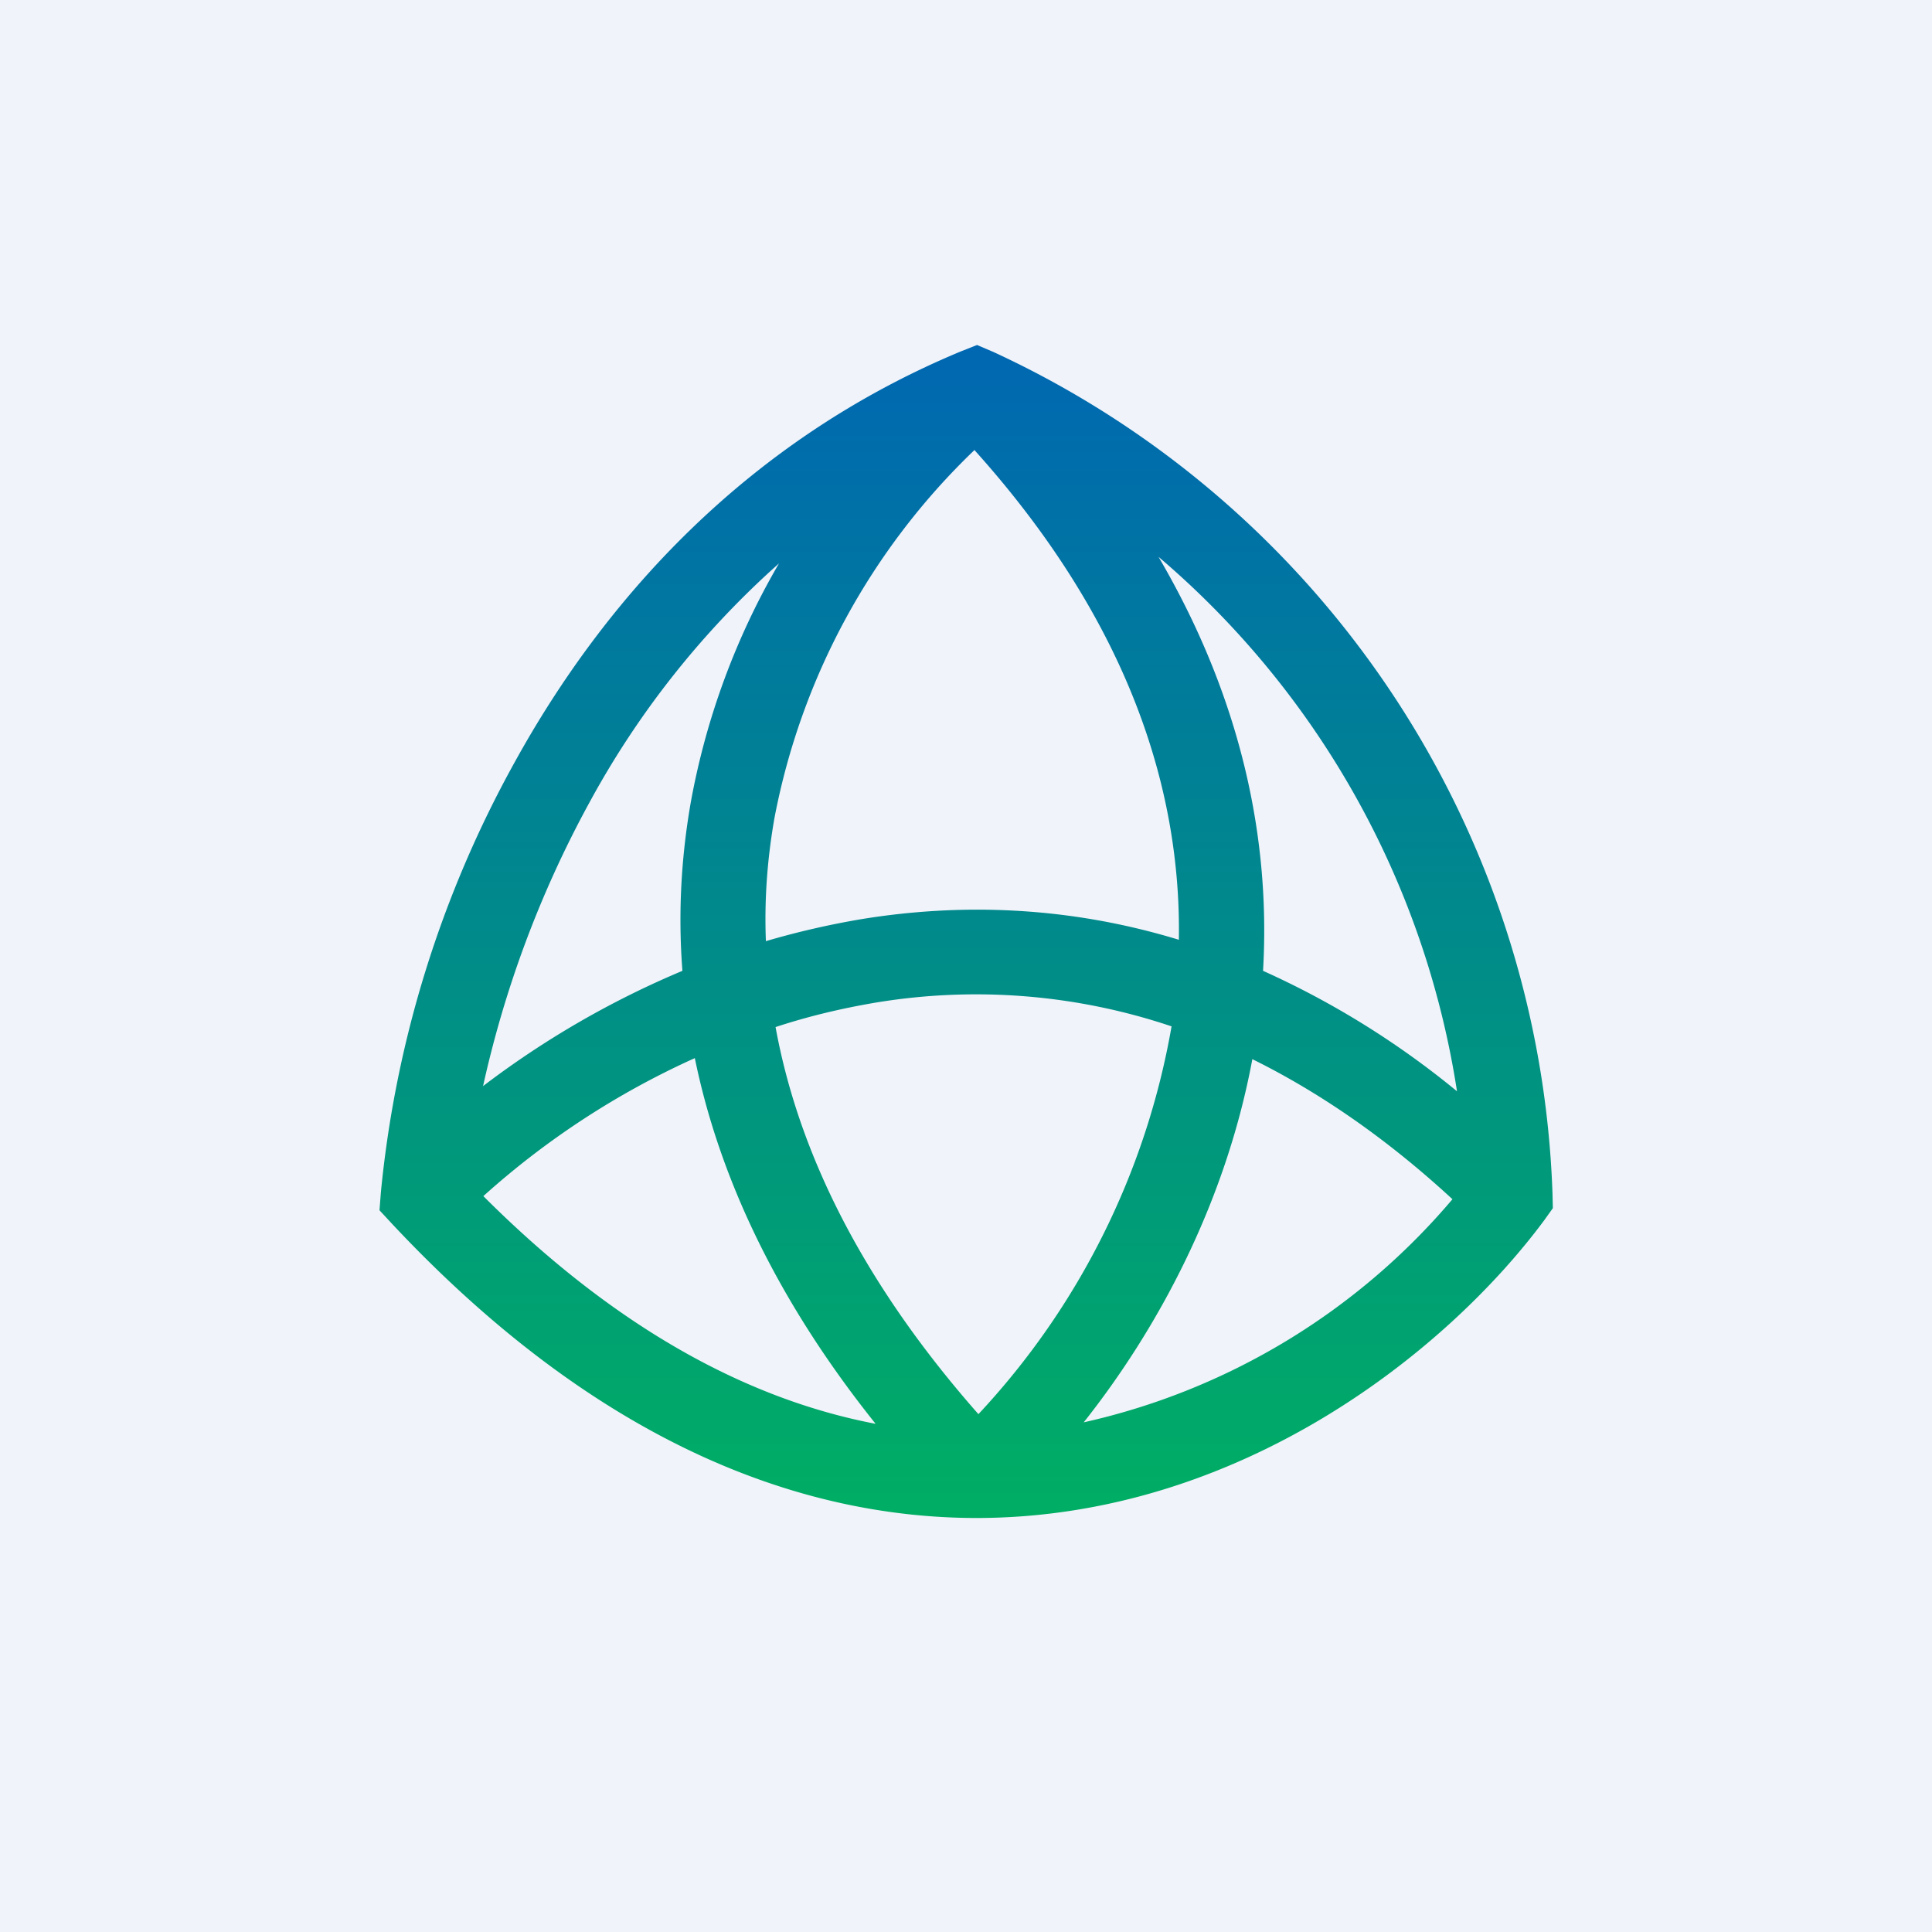
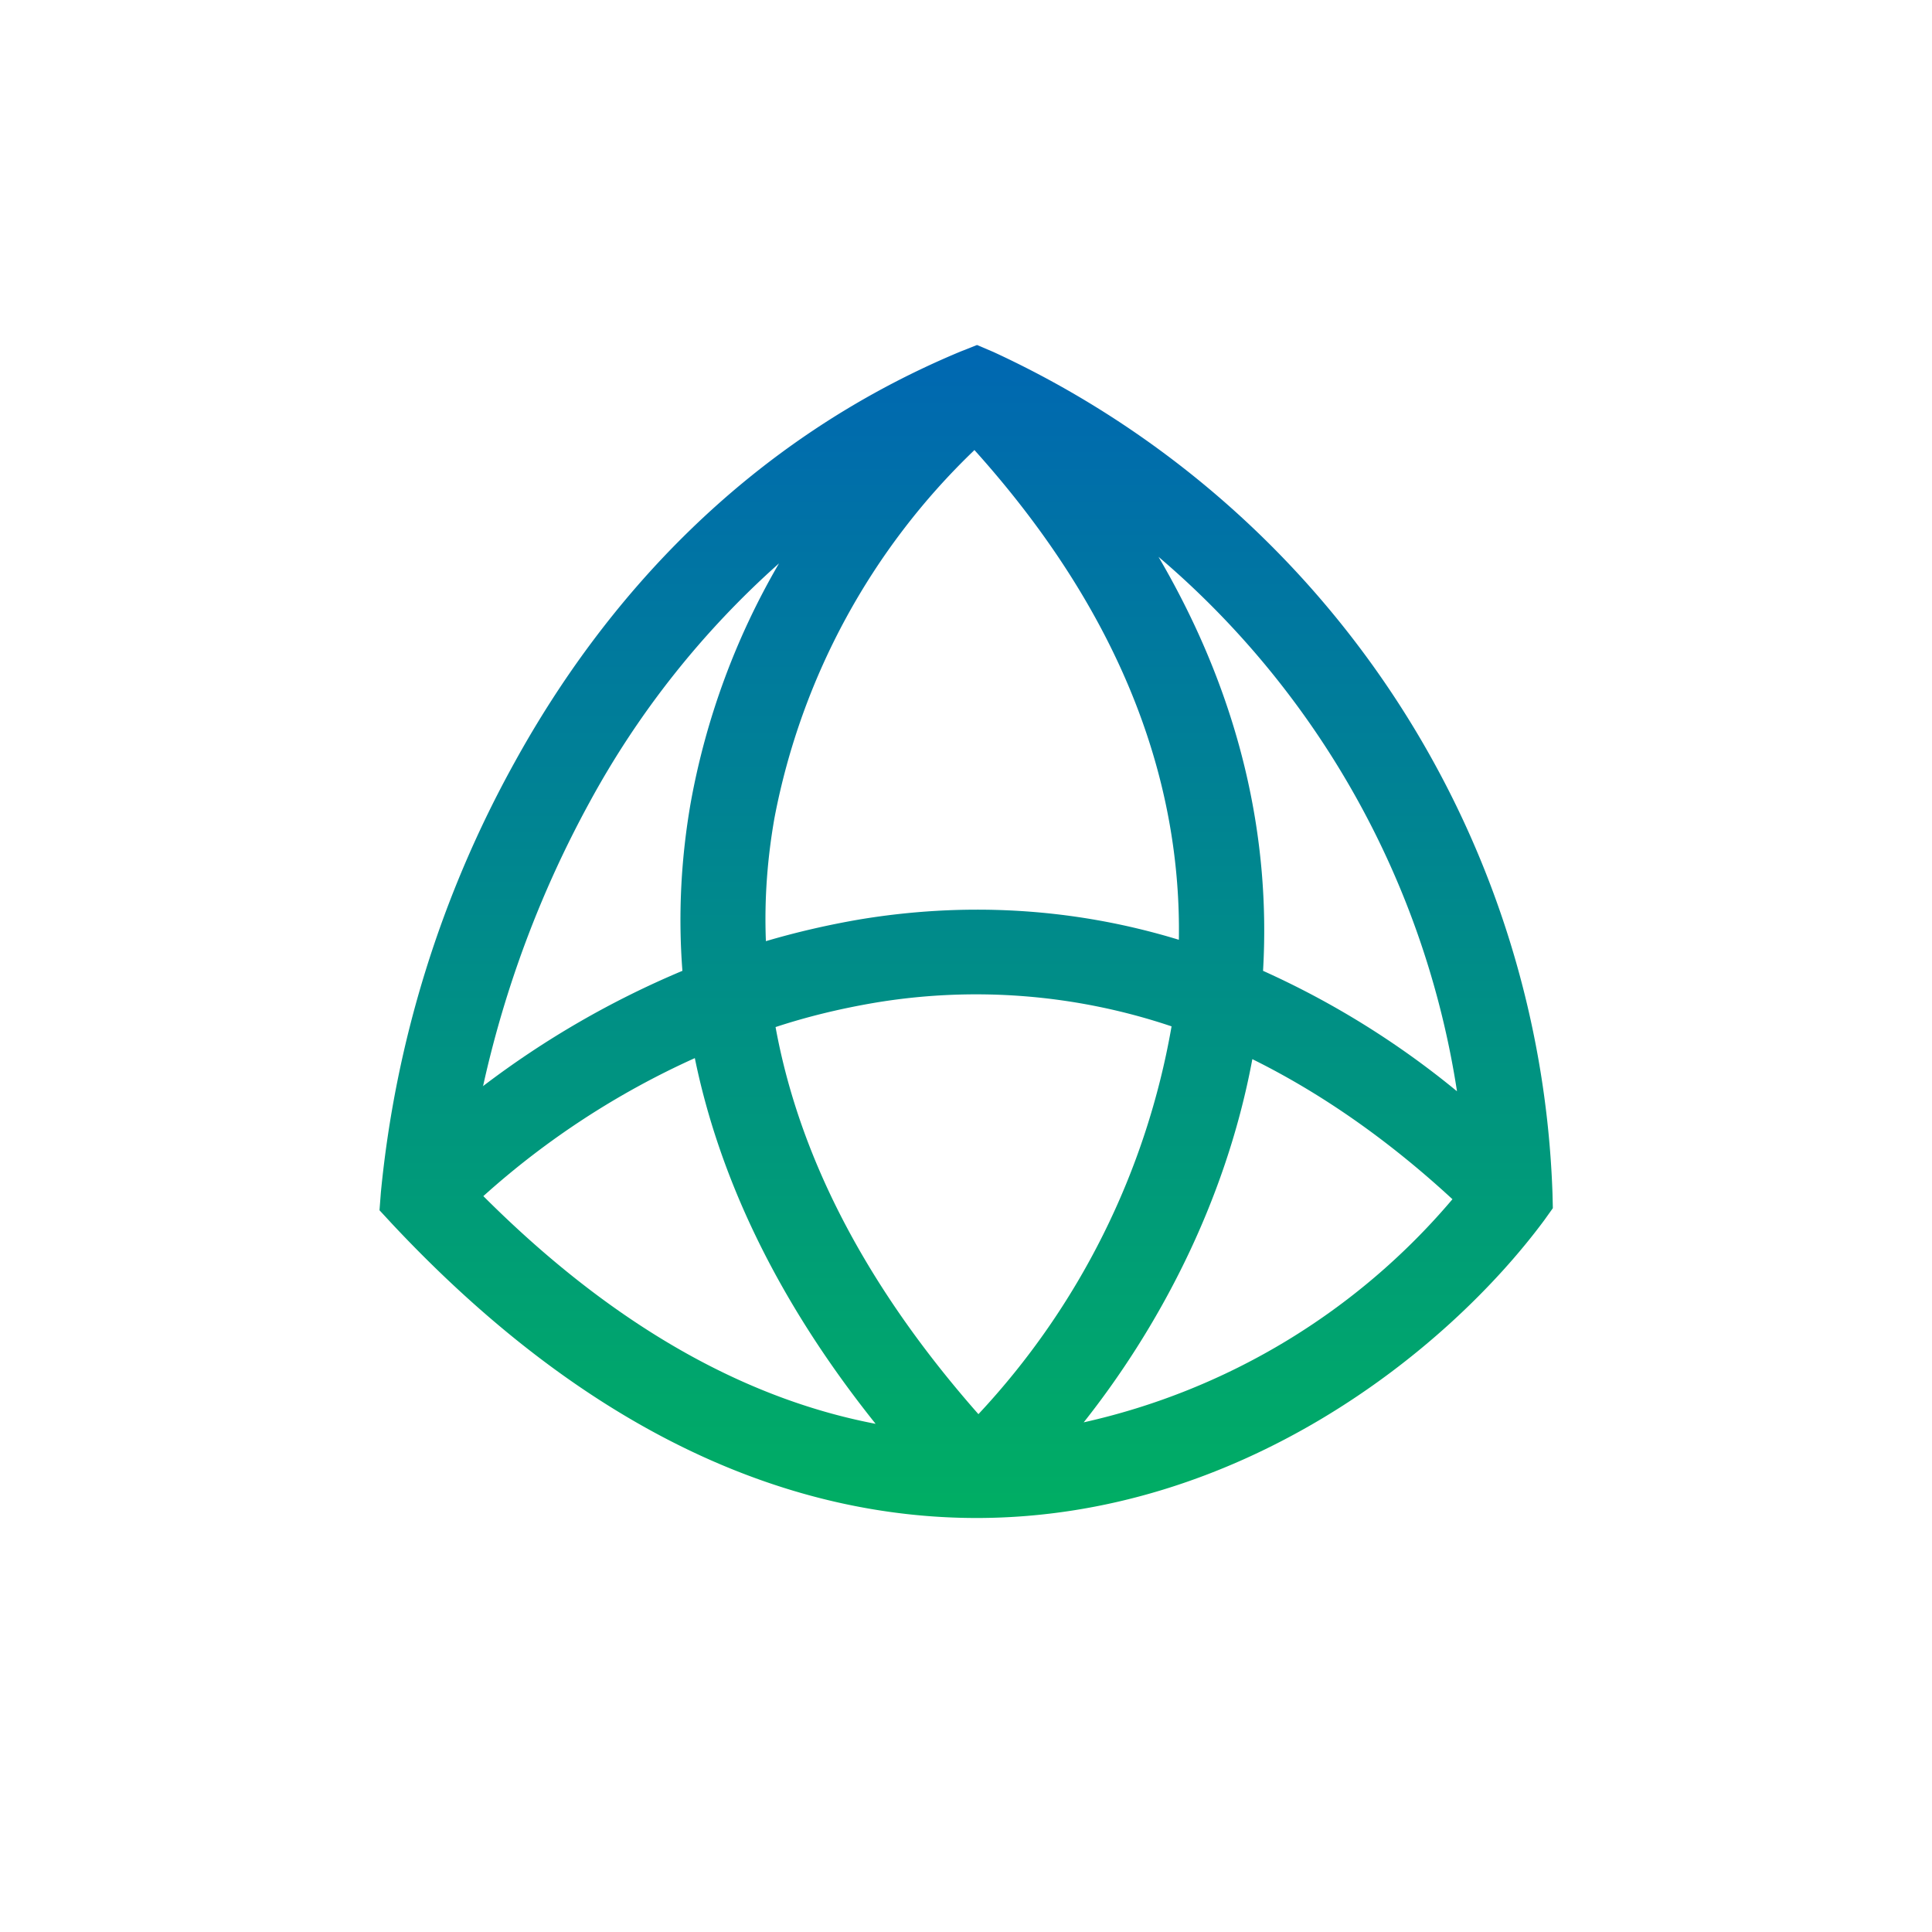
<svg xmlns="http://www.w3.org/2000/svg" width="56" height="56" viewBox="0 0 56 56">
-   <path fill="#F0F3FA" d="M0 0h56v56H0z" />
  <path fill-rule="evenodd" d="m28.32 10 .47.2A27.92 27.92 0 0 1 45 34.6l.01.42-.25.35C41.92 39.2 35.9 43.99 28.32 44c-5.28 0-11.12-2.3-16.95-8.52l-.37-.4.04-.52a32.1 32.1 0 0 1 3.88-12.47c2.58-4.68 6.68-9.3 12.92-11.9l.48-.19ZM13.99 31.49a26.4 26.4 0 0 1 5.79-3.35c-.13-1.69-.03-3.32.24-4.87a21.3 21.3 0 0 1 2.56-6.94 25.68 25.68 0 0 0-5.5 6.94A31.15 31.15 0 0 0 14 31.49Zm14.25-18.44a19.94 19.94 0 0 0-5.79 10.65c-.2 1.13-.3 2.33-.25 3.58.88-.26 1.79-.47 2.72-.63 2.9-.48 6.04-.39 9.25.59.07-4.33-1.44-9.21-5.93-14.2Zm5.72 16.7a17.77 17.77 0 0 0-8.63-.68c-.99.17-1.94.4-2.85.7.63 3.46 2.38 7.25 5.88 11.22a21.96 21.96 0 0 0 5.6-11.25Zm-8.58 11.52c-2.92-3.65-4.55-7.23-5.24-10.6a23.76 23.76 0 0 0-6.13 4c4 4 7.86 5.93 11.37 6.6Zm6.03-.04c2.1-2.65 4.1-6.29 4.89-10.53 1.9.94 3.85 2.26 5.8 4.06a19.6 19.6 0 0 1-10.7 6.47Zm10.82-9.6a24.98 24.98 0 0 0-5.62-3.49c.22-3.76-.6-7.85-3.03-12a25.4 25.4 0 0 1 8.65 15.48Z" fill="url(#ai3d25ins)" />
  <defs>
    <linearGradient id="ai3d25ins" x1="28" y1="10" x2="28" y2="44" gradientUnits="userSpaceOnUse">
      <stop stop-color="#0067B2" />
      <stop offset="1" stop-color="#00AE63" />
    </linearGradient>
  </defs>
</svg>